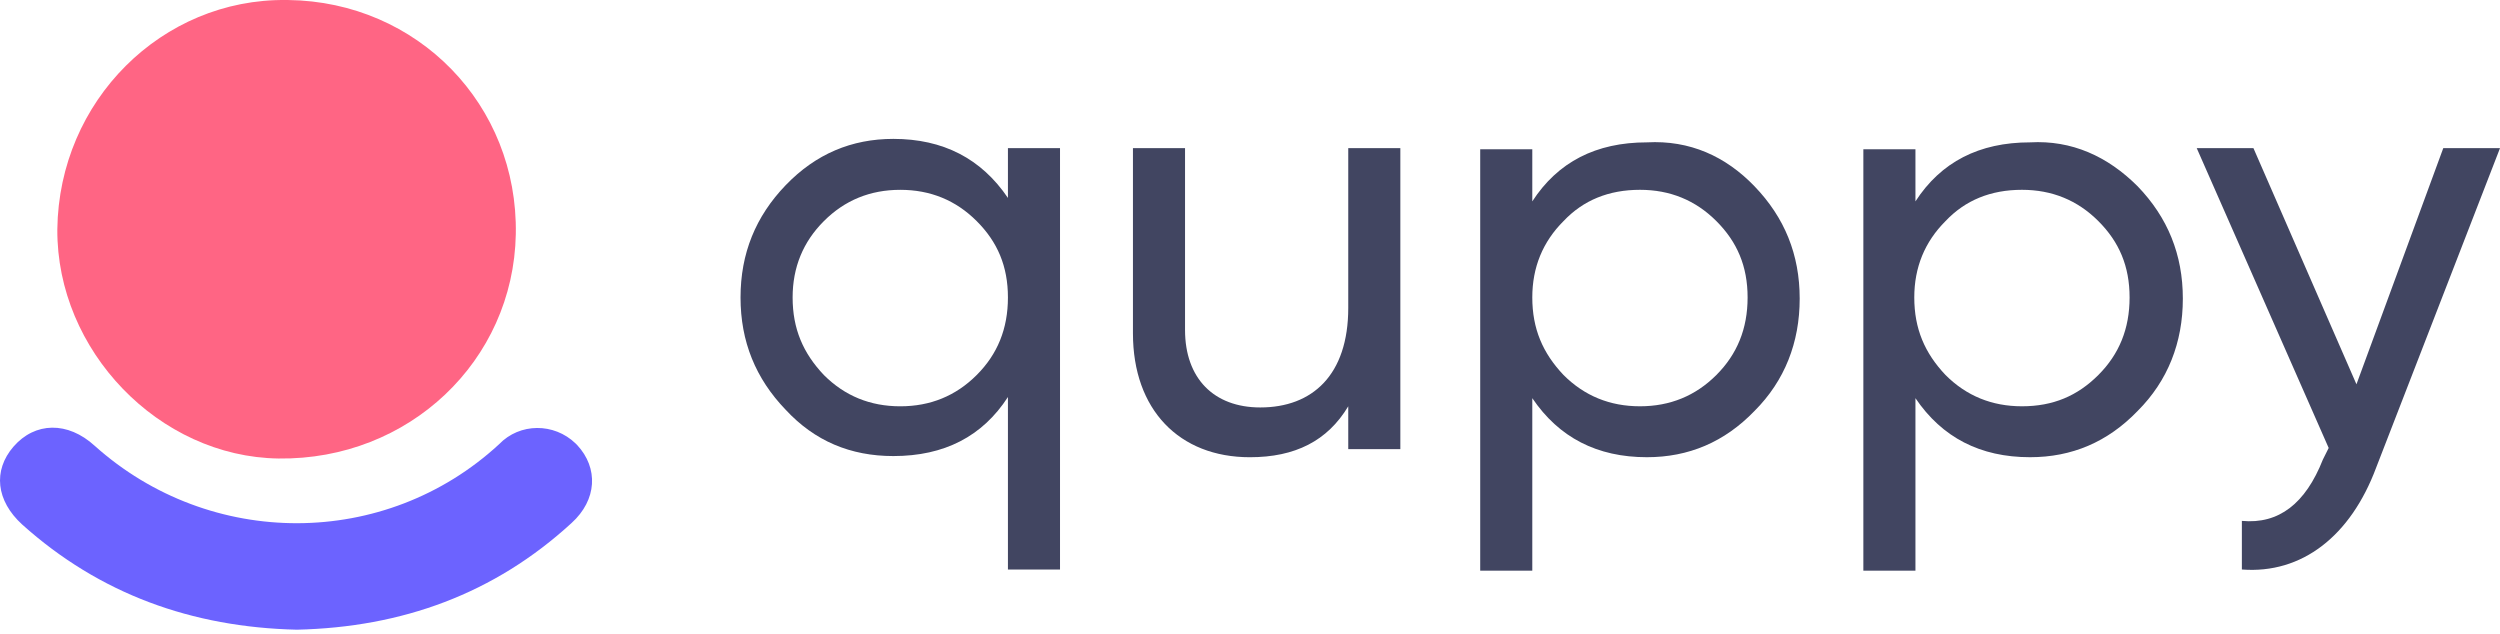
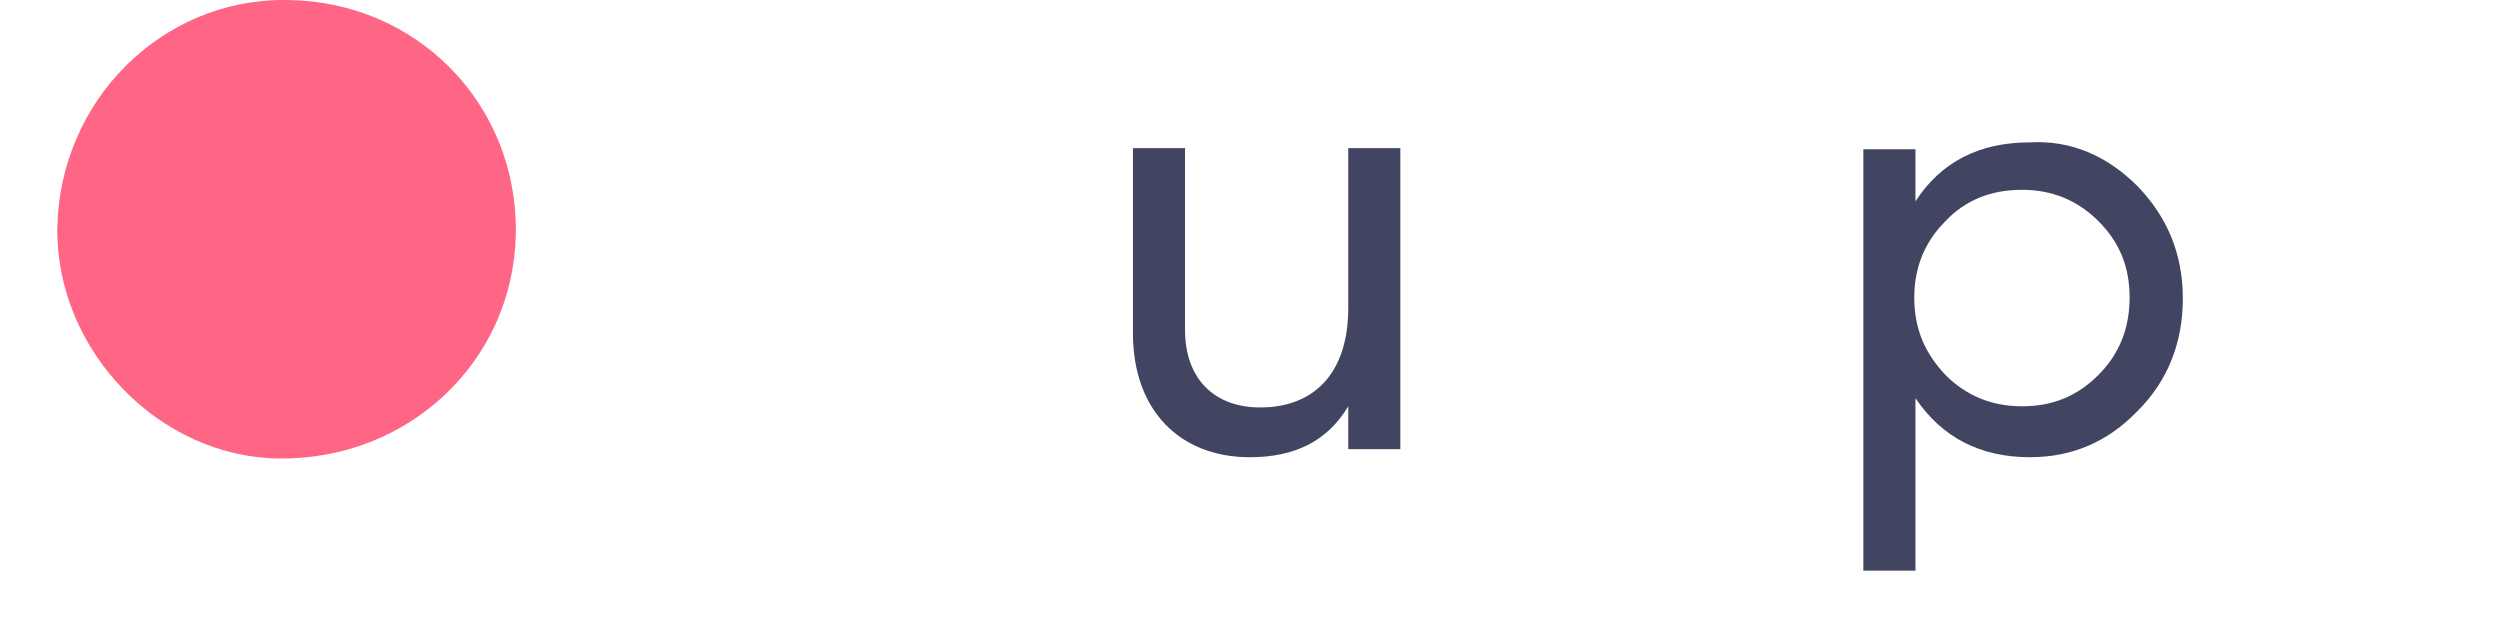
<svg xmlns="http://www.w3.org/2000/svg" width="146" height="37" viewBox="0 0 146 37" fill="none">
-   <path d="M17.34 36.774C11.203 36.634 5.81 34.682 1.301 30.637C-0.233 29.242 -0.419 27.476 0.79 26.081C2.045 24.64 3.951 24.593 5.531 26.035C12.273 32.078 22.5 32.078 29.148 25.942C30.357 24.686 32.356 24.686 33.611 25.895C33.658 25.942 33.704 25.988 33.704 25.988C34.96 27.336 34.867 29.196 33.379 30.544C28.869 34.682 23.477 36.634 17.34 36.774Z" fill="#6C63FF" />
-   <path d="M16.829 0.001C24.386 0.097 30.263 6.121 30.123 13.676C29.983 21.087 23.872 26.873 16.269 26.777C9.272 26.681 3.301 20.466 3.348 13.389C3.441 5.882 9.458 -0.094 16.735 0.001C16.782 0.001 16.782 0.001 16.829 0.001Z" fill="#FF6584" />
-   <path fill-rule="evenodd" clip-rule="evenodd" d="M61.905 8.652H58.863V11.559C57.308 9.261 55.077 8.111 52.171 8.111C49.737 8.111 47.641 8.99 45.884 10.815C44.126 12.641 43.247 14.804 43.247 17.373C43.247 19.941 44.126 22.105 45.884 23.93C47.574 25.755 49.669 26.634 52.171 26.634C55.145 26.634 57.376 25.485 58.863 23.186V33.259H61.905V8.652ZM58.863 17.373C58.863 19.198 58.255 20.686 57.038 21.902C55.821 23.119 54.334 23.728 52.576 23.728C50.819 23.728 49.331 23.119 48.115 21.902C46.898 20.618 46.289 19.198 46.289 17.373C46.289 15.616 46.898 14.128 48.115 12.912C49.331 11.695 50.819 11.086 52.576 11.086C54.334 11.086 55.821 11.695 57.038 12.912C58.255 14.128 58.863 15.548 58.863 17.373Z" fill="#414561" />
+   <path d="M16.829 0.001C24.386 0.097 30.263 6.121 30.123 13.676C29.983 21.087 23.872 26.873 16.269 26.777C9.272 26.681 3.301 20.466 3.348 13.389C3.441 5.882 9.458 -0.094 16.735 0.001C16.782 0.001 16.782 0.001 16.829 0.001" fill="#FF6584" />
  <path d="M78.738 8.652H81.78V26.229H78.738V23.727C77.521 25.755 75.628 26.702 72.992 26.702C68.868 26.702 66.164 23.93 66.164 19.468V8.652H69.206V19.266C69.206 22.105 70.896 23.795 73.6 23.795C76.642 23.795 78.738 21.902 78.738 17.981V8.652Z" fill="#414561" />
-   <path fill-rule="evenodd" clip-rule="evenodd" d="M105.102 17.44C105.102 14.871 104.223 12.708 102.466 10.882C100.776 9.125 98.68 8.178 96.179 8.314C93.204 8.314 90.974 9.463 89.486 11.761V8.719H86.444V33.326H89.486V23.253C91.041 25.552 93.272 26.701 96.179 26.701C98.612 26.701 100.708 25.822 102.466 23.997C104.223 22.239 105.102 20.008 105.102 17.44ZM102.06 17.372C102.06 19.197 101.451 20.685 100.235 21.901C99.018 23.118 97.531 23.727 95.773 23.727C94.015 23.727 92.528 23.118 91.311 21.901C90.094 20.617 89.486 19.197 89.486 17.372C89.486 15.615 90.094 14.127 91.311 12.911C92.461 11.694 93.948 11.085 95.773 11.085C97.531 11.085 99.018 11.694 100.235 12.911C101.451 14.127 102.06 15.547 102.06 17.372Z" fill="#414561" />
  <path fill-rule="evenodd" clip-rule="evenodd" d="M127.478 17.44C127.478 14.871 126.599 12.708 124.841 10.882C123.084 9.125 120.988 8.178 118.554 8.314C115.58 8.314 113.349 9.463 111.862 11.761V8.719H108.82V33.326H111.862V23.253C113.417 25.552 115.647 26.701 118.554 26.701C120.988 26.701 123.084 25.822 124.841 23.997C126.599 22.239 127.478 20.008 127.478 17.44ZM124.368 17.372C124.368 19.197 123.76 20.685 122.543 21.901C121.326 23.118 119.906 23.727 118.081 23.727C116.323 23.727 114.836 23.118 113.619 21.901C112.403 20.617 111.794 19.197 111.794 17.372C111.794 15.615 112.403 14.127 113.619 12.911C114.769 11.694 116.256 11.085 118.081 11.085C119.839 11.085 121.326 11.694 122.543 12.911C123.76 14.127 124.368 15.547 124.368 17.372Z" fill="#414561" />
-   <path d="M142.687 8.652H146L138.767 27.31C137.279 31.299 134.44 33.529 130.925 33.259V30.42C133.088 30.622 134.643 29.406 135.657 26.837L135.995 26.161L128.289 8.652H131.601L137.617 22.443L142.687 8.652Z" fill="#414561" />
</svg>